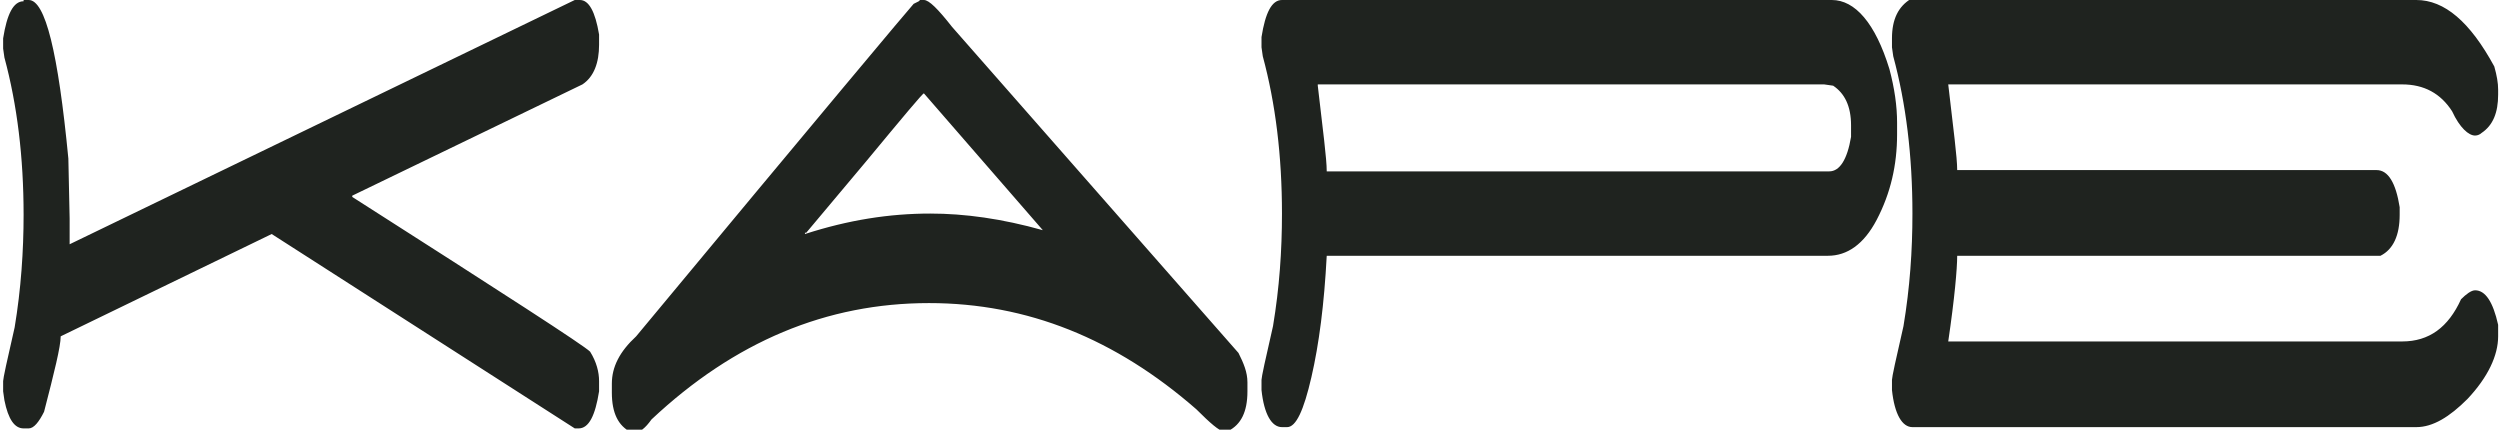
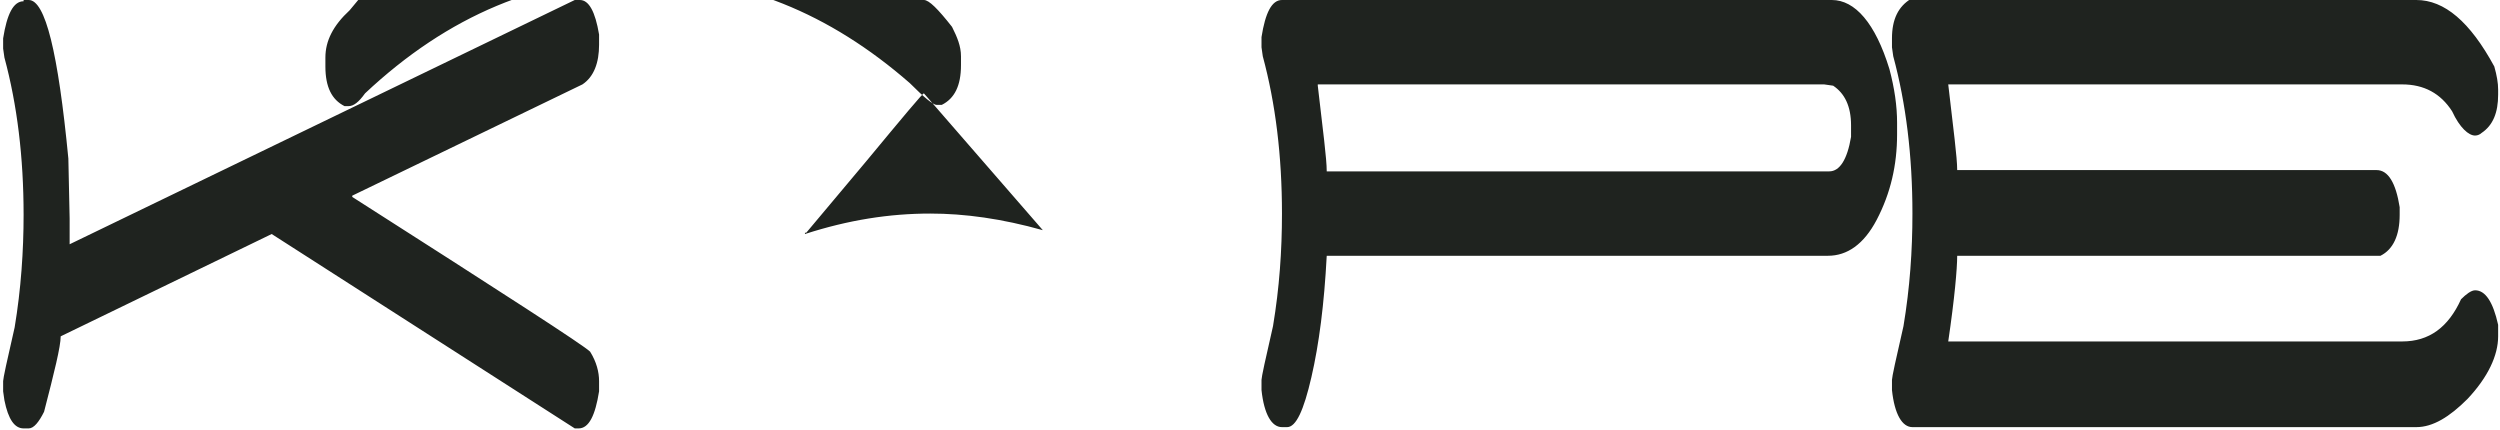
<svg xmlns="http://www.w3.org/2000/svg" xml:space="preserve" width="19.52mm" height="3.355mm" version="1.1" style="shape-rendering:geometricPrecision; text-rendering:geometricPrecision; image-rendering:optimizeQuality; fill-rule:evenodd; clip-rule:evenodd" viewBox="0 0 1952 336">
  <defs>
    <style type="text/css">
   
    .fil0 {fill:#1F231F;fill-rule:nonzero}
   
  </style>
  </defs>
  <g id="Layer_x0020_1">
-     <path class="fil0" d="M1888 0c22,0 42,17 61,52 2,7 3,13 3,18l0 4c0,14 -4,24 -13,30 -1,1 -3,2 -5,2 -5,0 -12,-6 -18,-19 -9,-14 -22,-21 -39,-21l-355 0c4,35 7,57 7,67l328 0c9,0 15,10 18,29l0 6c0,16 -5,27 -15,32l-331 0c0,10 -2,33 -7,67l355 0c21,0 36,-11 46,-33 4,-4 8,-7 11,-7 8,0 14,9 18,27l0 9c0,15 -8,32 -24,49 -14,14 -27,22 -40,22l-394 0c-8,0 -14,-10 -16,-29l0 -8c0,-2 3,-16 9,-42 5,-30 7,-59 7,-88 0,-45 -5,-86 -15,-123l-1 -7 0 -7c0,-15 5,-25 15,-31l395 0zm-859 67c4,35 7,57 7,67l393 0c8,0 14,-9 17,-27l0 -9c0,-15 -5,-25 -14,-31l-7 -1 -396 0zm-28 -67l430 0c18,0 34,18 45,54 4,15 6,29 6,42l0 9c0,24 -5,46 -16,67 -10,19 -23,28 -38,28l-392 0c-2,38 -6,69 -12,95 -6,26 -12,39 -19,39l-4 0c-8,0 -14,-10 -16,-29l0 -8c0,-2 3,-16 9,-42 5,-30 7,-59 7,-88 0,-45 -5,-86 -15,-123l-1 -7 0 -8c3,-19 8,-29 16,-29zm-373 182l0 1c34,-11 66,-16 98,-16 27,0 56,4 88,13l-93 -107c-1,0 -16,18 -45,53l-47 56zm90 -182l3 0c4,0 11,7 22,21l224 255c4,8 7,15 7,23l0 7c0,16 -5,26 -15,31l-4 0c-3,0 -10,-6 -21,-17 -63,-55 -132,-83 -209,-83 -80,0 -152,30 -217,91 -5,7 -9,10 -13,10l-3 0c-10,-5 -15,-15 -15,-31l0 -7c0,-13 6,-25 19,-37 142,-171 215,-258 217,-260l4 -2zm-701 0l4 0c13,0 23,41 31,124l1 47 0 20 395 -191 4 0c7,0 12,9 15,27l0 8c0,14 -4,25 -13,31l-180 87 0 1c119,76 181,116 186,121 5,8 7,16 7,23l0 8c-3,19 -8,29 -16,29l-3 0 -237 -152 -165 80c0,8 -5,28 -13,59 -4,8 -8,13 -12,13l-4 0c-7,0 -12,-7 -15,-22l-1 -7 0 -8c0,-2 3,-16 9,-42 5,-30 7,-60 7,-88 0,-45 -5,-86 -15,-123l-1 -7 0 -8c3,-19 8,-29 16,-29z" />
+     <path class="fil0" d="M1888 0c22,0 42,17 61,52 2,7 3,13 3,18l0 4c0,14 -4,24 -13,30 -1,1 -3,2 -5,2 -5,0 -12,-6 -18,-19 -9,-14 -22,-21 -39,-21l-355 0c4,35 7,57 7,67l328 0c9,0 15,10 18,29l0 6c0,16 -5,27 -15,32l-331 0c0,10 -2,33 -7,67l355 0c21,0 36,-11 46,-33 4,-4 8,-7 11,-7 8,0 14,9 18,27l0 9c0,15 -8,32 -24,49 -14,14 -27,22 -40,22l-394 0c-8,0 -14,-10 -16,-29l0 -8c0,-2 3,-16 9,-42 5,-30 7,-59 7,-88 0,-45 -5,-86 -15,-123l-1 -7 0 -7c0,-15 5,-25 15,-31l395 0zm-859 67c4,35 7,57 7,67l393 0c8,0 14,-9 17,-27l0 -9c0,-15 -5,-25 -14,-31l-7 -1 -396 0zm-28 -67l430 0c18,0 34,18 45,54 4,15 6,29 6,42l0 9c0,24 -5,46 -16,67 -10,19 -23,28 -38,28l-392 0c-2,38 -6,69 -12,95 -6,26 -12,39 -19,39l-4 0c-8,0 -14,-10 -16,-29l0 -8c0,-2 3,-16 9,-42 5,-30 7,-59 7,-88 0,-45 -5,-86 -15,-123l-1 -7 0 -8c3,-19 8,-29 16,-29zm-373 182l0 1c34,-11 66,-16 98,-16 27,0 56,4 88,13l-93 -107c-1,0 -16,18 -45,53l-47 56zm90 -182l3 0c4,0 11,7 22,21c4,8 7,15 7,23l0 7c0,16 -5,26 -15,31l-4 0c-3,0 -10,-6 -21,-17 -63,-55 -132,-83 -209,-83 -80,0 -152,30 -217,91 -5,7 -9,10 -13,10l-3 0c-10,-5 -15,-15 -15,-31l0 -7c0,-13 6,-25 19,-37 142,-171 215,-258 217,-260l4 -2zm-701 0l4 0c13,0 23,41 31,124l1 47 0 20 395 -191 4 0c7,0 12,9 15,27l0 8c0,14 -4,25 -13,31l-180 87 0 1c119,76 181,116 186,121 5,8 7,16 7,23l0 8c-3,19 -8,29 -16,29l-3 0 -237 -152 -165 80c0,8 -5,28 -13,59 -4,8 -8,13 -12,13l-4 0c-7,0 -12,-7 -15,-22l-1 -7 0 -8c0,-2 3,-16 9,-42 5,-30 7,-60 7,-88 0,-45 -5,-86 -15,-123l-1 -7 0 -8c3,-19 8,-29 16,-29z" />
  </g>
</svg>